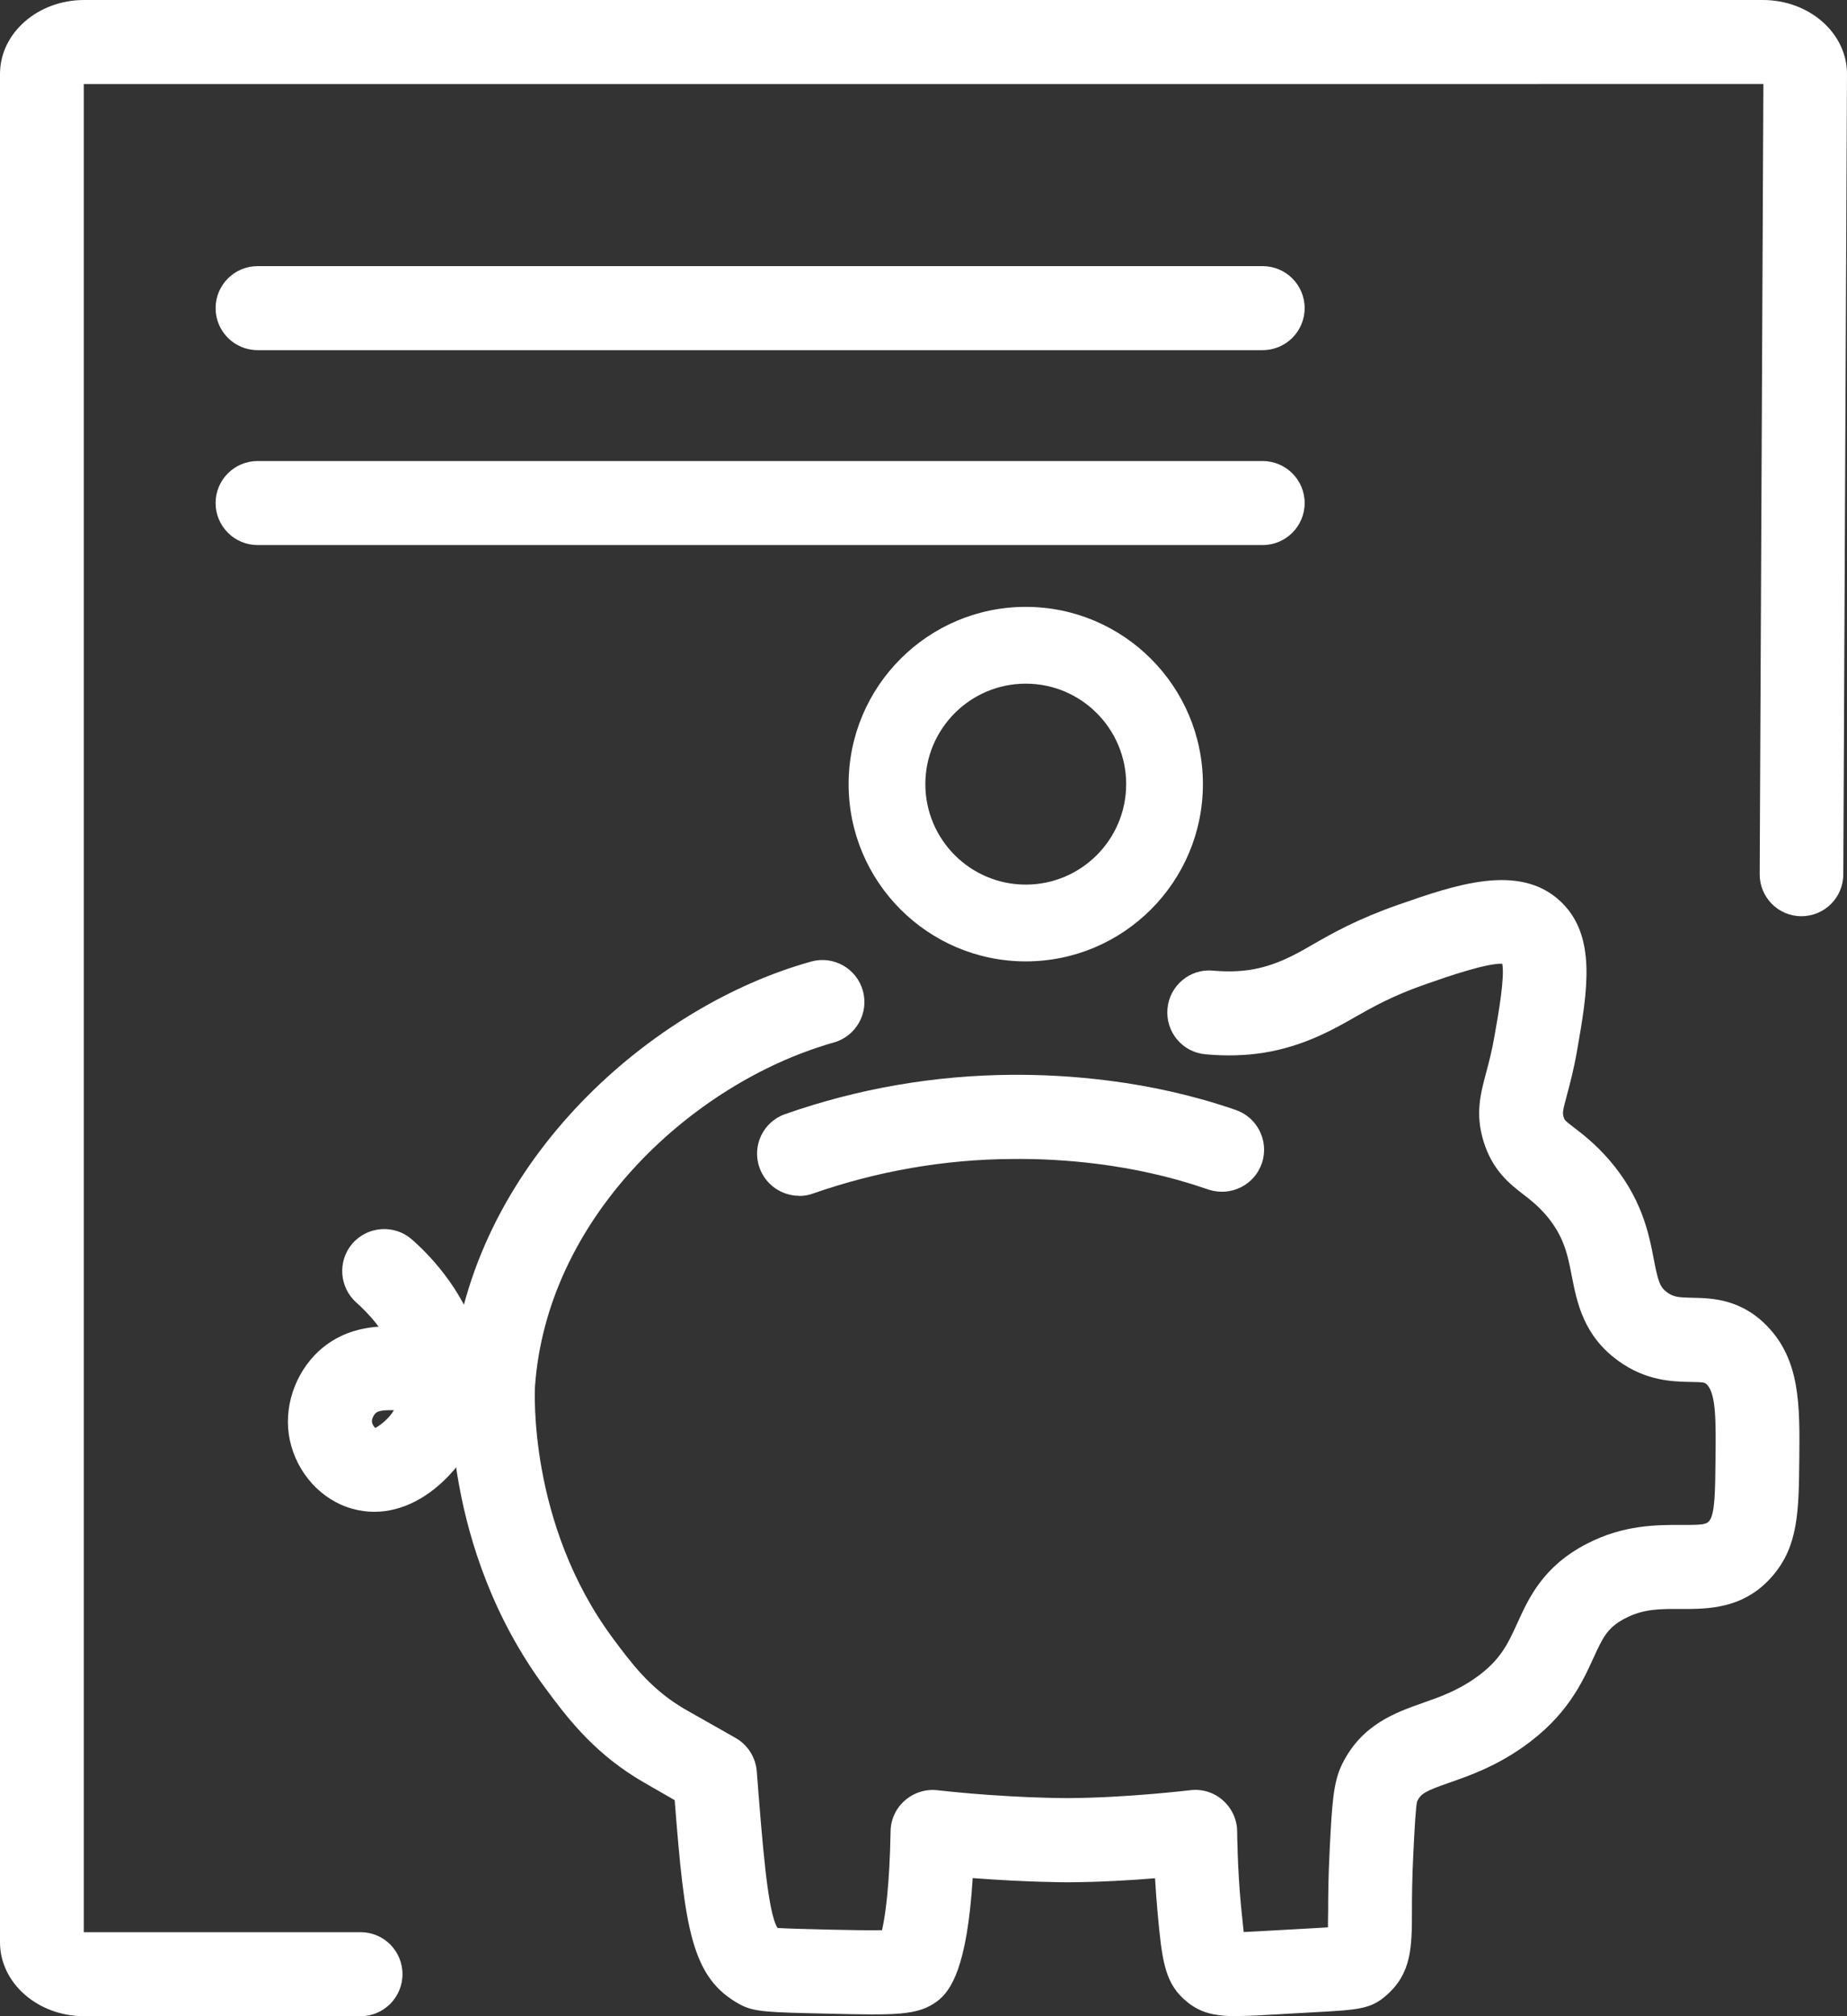
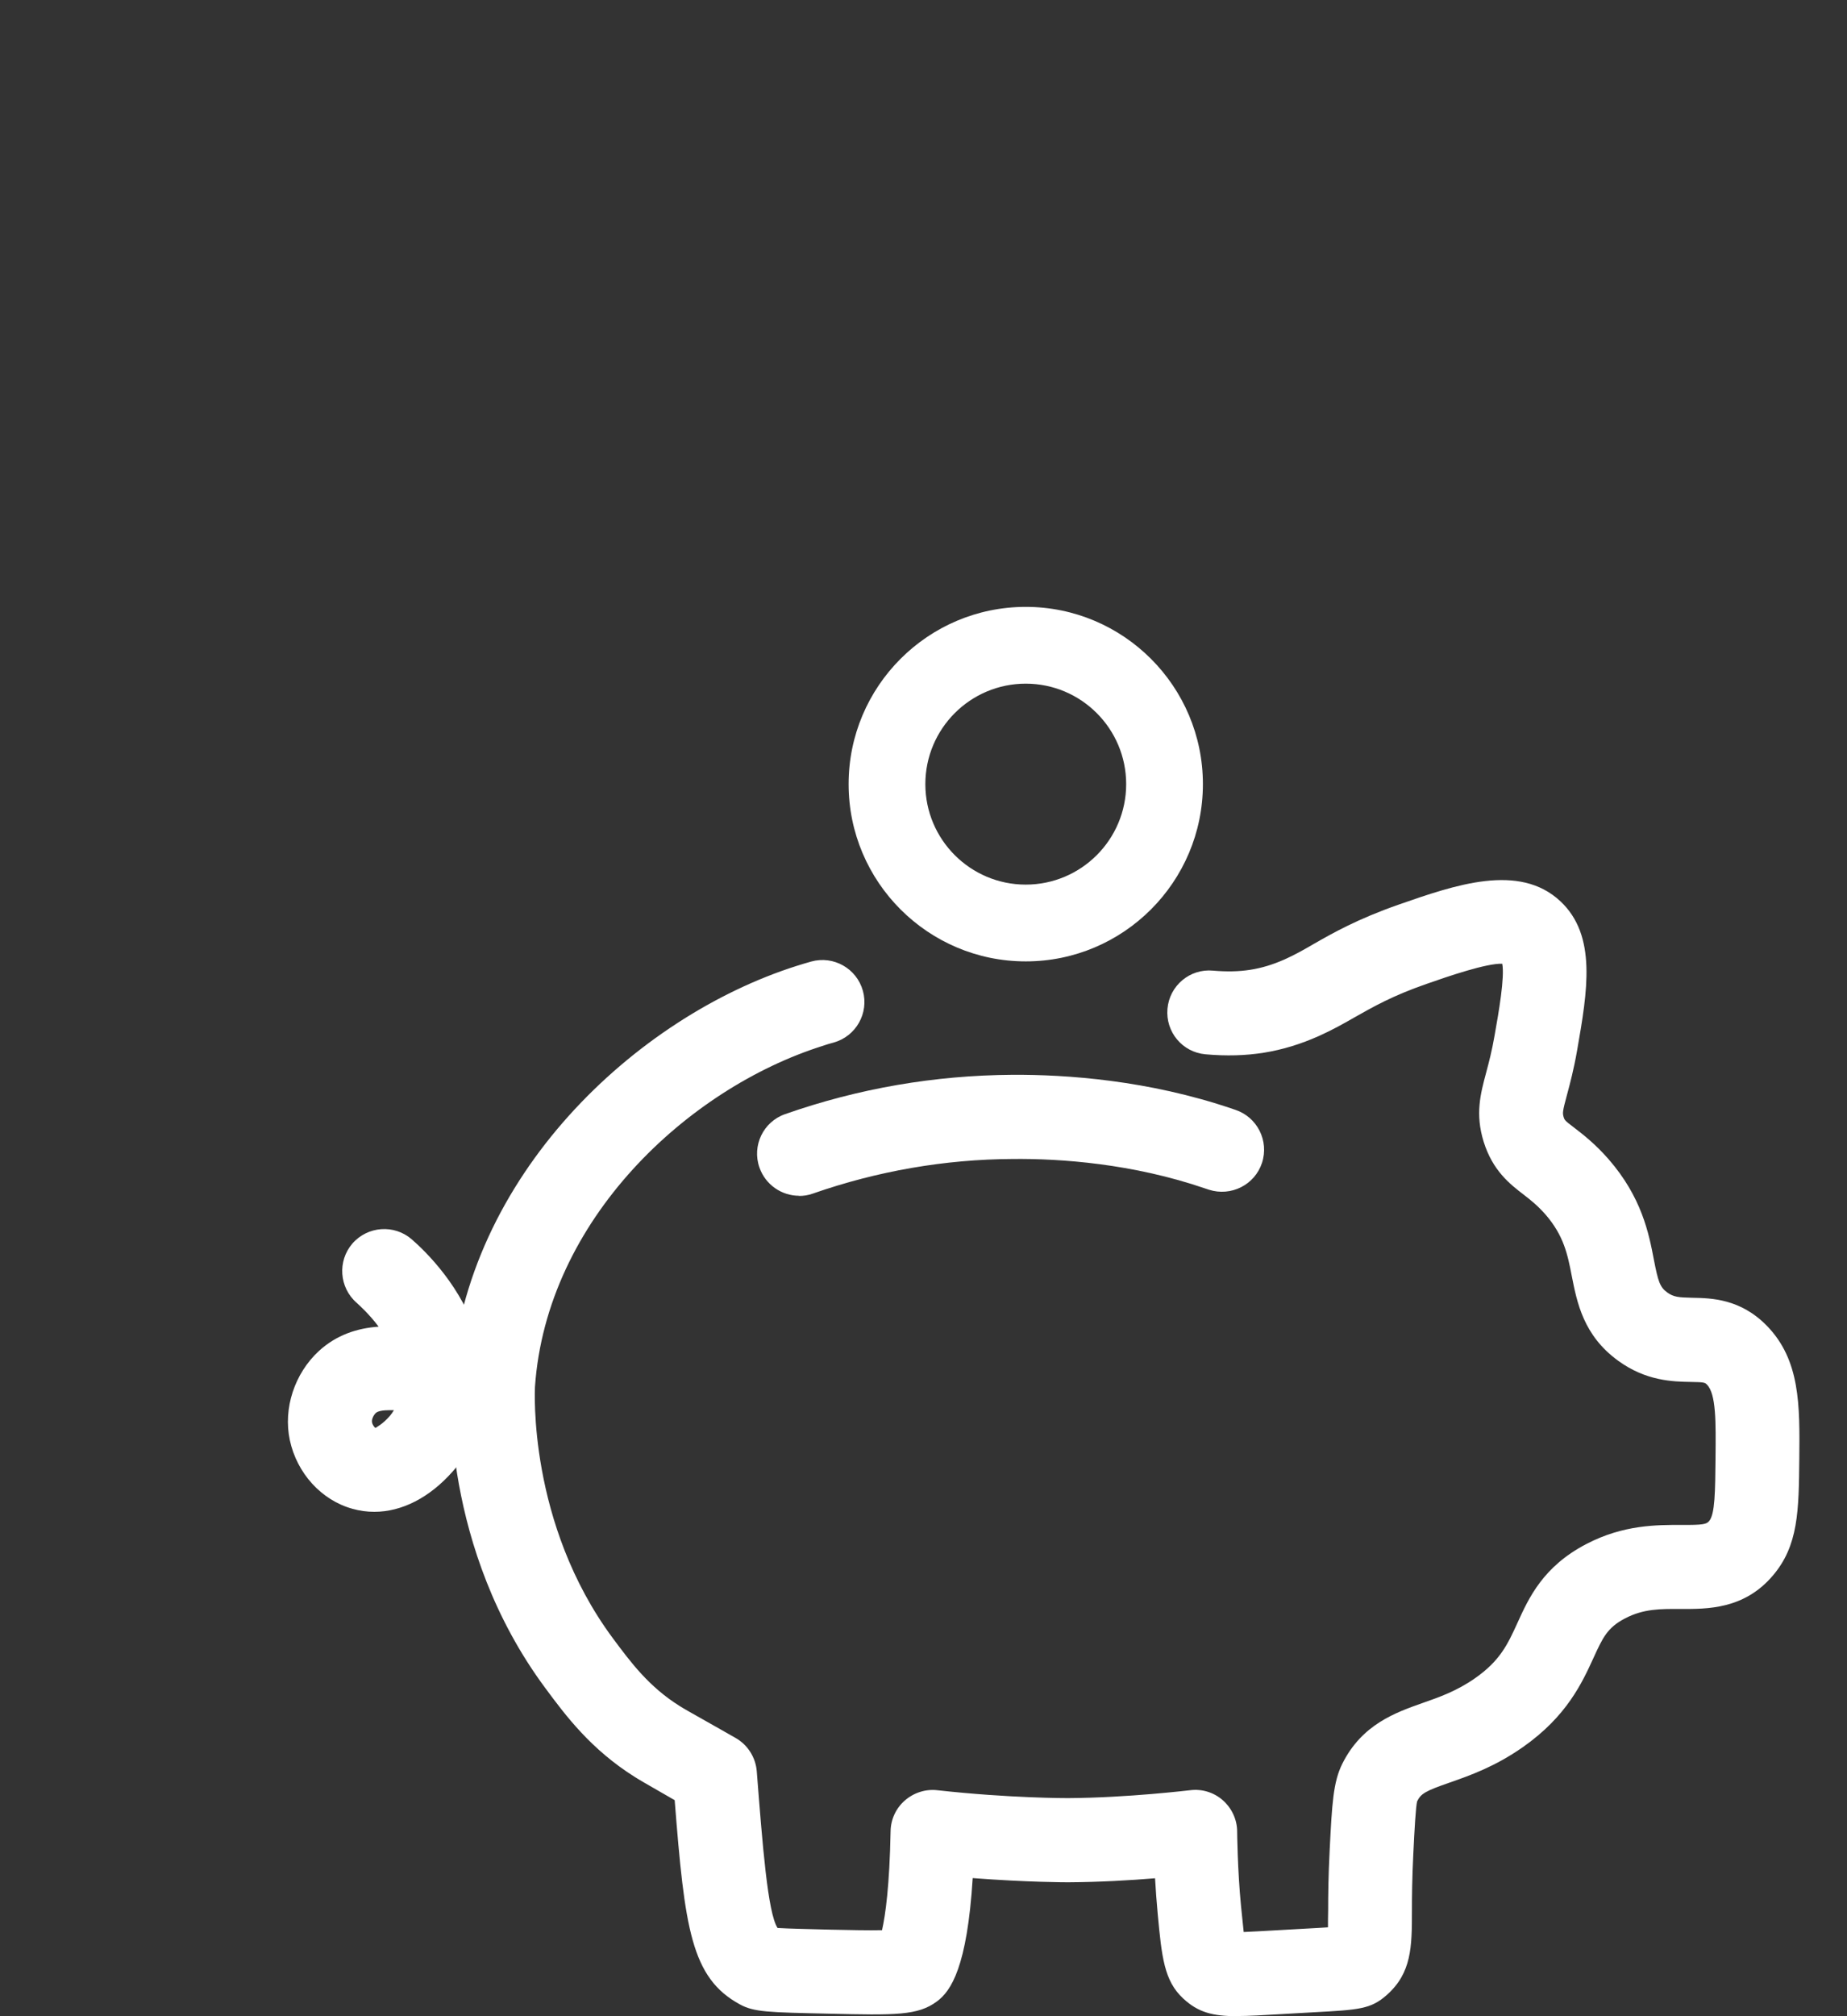
<svg xmlns="http://www.w3.org/2000/svg" viewBox="0 0 110 120">
  <rect x="0" y="0" width="110" height="120" fill="#333333" stroke="none" />
  <defs>
    <style>.d{fill:#fff;}</style>
  </defs>
  <g id="a" />
  <g id="b">
    <g id="c">
      <g>
-         <path class="d" d="M21.48,120H5.01c-2.76,0-5.01-1.97-5.01-4.4V4.4C0,1.97,2.25,0,5.01,0H104.99c2.76,0,5.01,1.97,5.01,4.4l-.22,47.64c0,1.38-1.12,2.49-2.49,2.49h-.01c-1.38,0-2.49-1.13-2.48-2.51l.22-47.02H4.99V115H21.48c1.38,0,2.49,1.12,2.49,2.5s-1.12,2.5-2.49,2.5Z" />
        <g>
          <path class="d" d="M73.71,120c-1.5,0-2.36-.23-3.25-1.06-1.13-1.05-1.27-2.46-1.51-5.01-.07-.74-.12-1.47-.16-2.14-1.44,.12-3.3,.23-5.17,.24-.11,0-2.42,0-5.69-.25-.33,5.29-1.29,6.72-2.13,7.34-1.14,.85-2.48,.82-6.43,.73-3.6-.08-4.46-.09-5.3-.55-2.92-1.58-3.29-4.55-3.89-12.17h-.02c-1.85-1.06-2.07-1.19-2.34-1.36-2.63-1.65-4.13-3.66-5.33-5.28-6.23-8.38-5.65-17.89-5.62-18.29,.84-12.21,10.99-21.67,20.57-24.71,.29-.09,.58-.18,.87-.26,1.33-.37,2.71,.41,3.08,1.74,.37,1.33-.41,2.71-1.74,3.08-.23,.06-.46,.13-.69,.21-7.98,2.53-16.41,10.31-17.1,20.29,0,.07-.45,8.11,4.65,14.97,1.05,1.41,2.13,2.87,3.97,4.02,.25,.16,.45,.27,2.15,1.23l1.18,.67c.72,.41,1.19,1.15,1.26,1.98,.34,4.35,.65,8.44,1.24,9.33,.66,.04,1.98,.07,3.17,.1,1.08,.02,2.26,.05,3.05,.03,.2-.88,.45-2.63,.51-5.89,.01-.7,.32-1.37,.85-1.83s1.23-.69,1.93-.61c4.32,.48,7.74,.47,7.78,.47,3.58-.02,7.25-.47,7.28-.47,.71-.09,1.42,.13,1.95,.6s.85,1.15,.85,1.86c0,.02,.02,2.27,.23,4.43,.05,.51,.11,1.09,.16,1.55,.49-.02,1.16-.06,1.88-.1l1.96-.11c.44-.02,.85-.05,1.18-.07,0-.3,0-.65,.01-.99,0-.87,.01-2.06,.09-3.6,.14-2.78,.21-4.05,.75-5.14,1.17-2.35,3.17-3.05,4.78-3.62,1-.35,2.03-.71,3.12-1.47,1.52-1.06,1.96-2.05,2.53-3.29,.68-1.5,1.53-3.36,4.1-4.7,2.22-1.16,4.22-1.14,5.66-1.14,1.3,.01,1.5-.04,1.66-.23,.35-.41,.36-1.75,.38-3.78,.02-2.12,.04-3.78-.51-4.34-.12-.12-.14-.15-.97-.16-1.06-.02-2.66-.05-4.33-1.27-2.06-1.5-2.44-3.46-2.75-5.03-.25-1.29-.47-2.4-1.57-3.67-.47-.53-.87-.85-1.3-1.18-.82-.63-1.84-1.42-2.38-3.15-.51-1.65-.19-2.84,.15-4.11,.16-.6,.34-1.27,.5-2.2,.25-1.4,.61-3.46,.46-4.28-.92-.04-3.23,.75-4.51,1.2-2.04,.71-3.17,1.36-4.27,1.98-.66,.38-1.34,.76-2.14,1.12-2.18,.97-4.26,1.31-6.75,1.09-1.38-.12-2.39-1.33-2.27-2.71,.12-1.38,1.34-2.4,2.71-2.27,1.63,.14,2.87-.05,4.27-.67,.58-.26,1.1-.55,1.7-.9,1.17-.67,2.63-1.5,5.09-2.36,3.36-1.17,7.17-2.5,9.63-.2,2.19,2.05,1.61,5.36,1,8.86-.2,1.15-.43,2.01-.6,2.64-.28,1.03-.27,1.1-.21,1.33,.06,.2,.07,.22,.65,.66,.52,.4,1.23,.95,2.02,1.85,1.99,2.28,2.41,4.43,2.71,6,.25,1.29,.36,1.63,.79,1.94,.38,.28,.68,.3,1.49,.32,1.15,.02,2.88,.06,4.45,1.67,1.99,2.04,1.96,4.74,1.93,7.88s-.05,5.2-1.58,6.99c-1.71,2.01-3.91,1.99-5.5,1.98-1.18,0-2.19-.02-3.31,.57-1.05,.55-1.32,1.15-1.87,2.35-.67,1.46-1.58,3.47-4.21,5.31-1.66,1.16-3.14,1.68-4.34,2.1-1.47,.51-1.72,.66-1.95,1.12-.08,.29-.16,1.69-.23,3.17-.07,1.43-.08,2.5-.08,3.37,0,2.13-.02,3.67-1.49,4.98-.96,.85-1.63,.89-4.43,1.04l-1.94,.11c-1.03,.06-1.86,.11-2.55,.11Z" />
          <path class="d" d="M22.29,89.98c-.44,0-.87-.06-1.3-.18-1.85-.51-3.31-2.12-3.73-4.09-.4-1.89,.28-3.96,1.73-5.3,1.05-.96,2.28-1.36,3.56-1.45-.55-.73-1.11-1.24-1.31-1.42-1.04-.91-1.15-2.49-.25-3.53,.91-1.04,2.49-1.15,3.53-.25,.83,.72,3.04,2.86,3.93,5.89,.54,.14,1.08,.3,1.61,.48,1.31,.45,2,1.87,1.55,3.18-.45,1.3-1.85,1.99-3.15,1.56-.25,.84-.7,1.81-1.5,2.71-1.38,1.56-3.03,2.4-4.67,2.4Zm.93-6.05c-.4,0-.71,.05-.84,.17-.12,.11-.27,.38-.22,.57,.03,.15,.15,.29,.2,.32,.03-.03,.43-.22,.86-.72,.09-.11,.17-.22,.24-.34-.08,0-.16,0-.24,0Z" />
          <path class="d" d="M47.59,71.17c-1.03,0-2-.65-2.36-1.68-.46-1.3,.23-2.73,1.53-3.18,4.36-1.53,8.91-2.31,13.53-2.34,3.21-.02,8.11,.32,13.12,2.03l.15,.05c1.31,.43,2.03,1.84,1.6,3.16-.43,1.31-1.84,2.02-3.16,1.6l-.21-.07c-4.34-1.49-8.65-1.79-11.47-1.76-4.06,.02-8.07,.72-11.91,2.06-.27,.1-.55,.14-.83,.14Z" />
          <path class="d" d="M61.09,57.22c-5.82,0-10.55-4.73-10.55-10.55s4.73-10.55,10.55-10.55,10.55,4.73,10.55,10.55-4.73,10.55-10.55,10.55Zm0-16.53c-3.3,0-5.98,2.68-5.98,5.98s2.68,5.98,5.98,5.98,5.98-2.68,5.98-5.98-2.68-5.98-5.98-5.98Z" />
        </g>
-         <path class="d" d="M75.2,20.84H15.34c-1.38,0-2.5-1.12-2.5-2.5s1.12-2.5,2.5-2.5h59.86c1.38,0,2.5,1.12,2.5,2.5s-1.12,2.5-2.5,2.5Z" />
-         <path class="d" d="M75.2,32.44H15.34c-1.38,0-2.5-1.12-2.5-2.5s1.12-2.5,2.5-2.5h59.86c1.38,0,2.5,1.12,2.5,2.5s-1.12,2.5-2.5,2.5Z" />
      </g>
    </g>
  </g>
</svg>